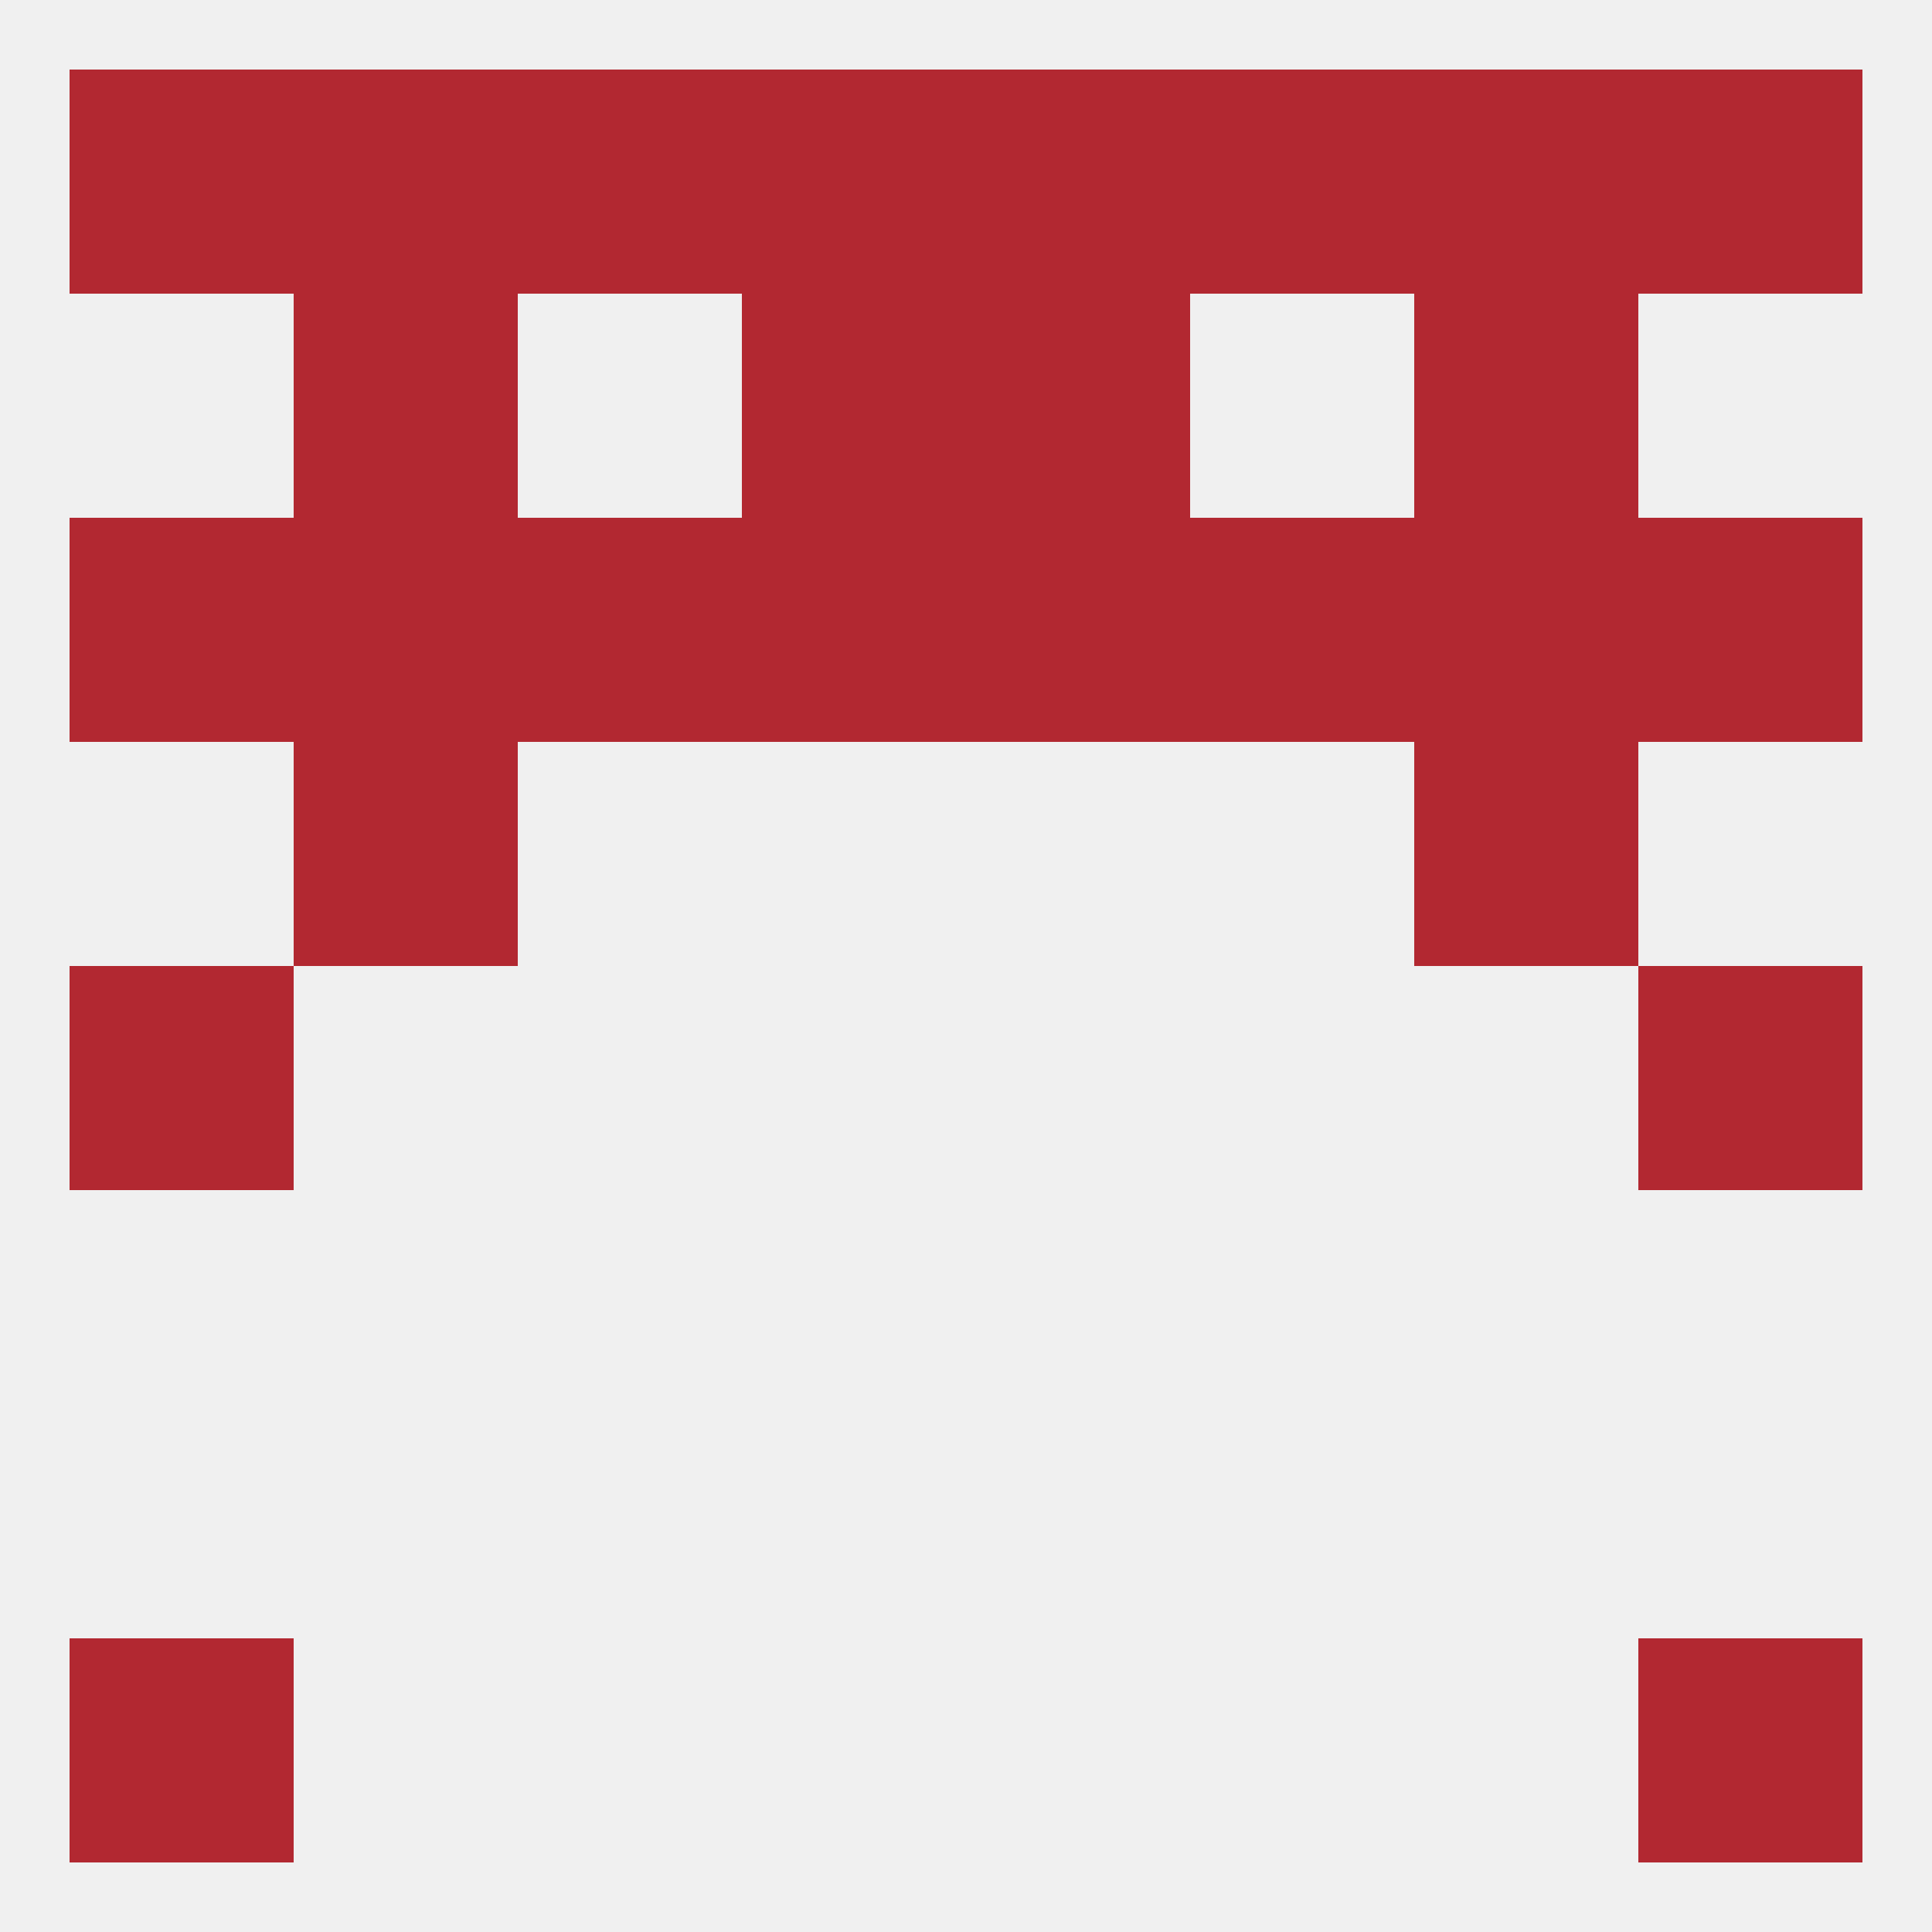
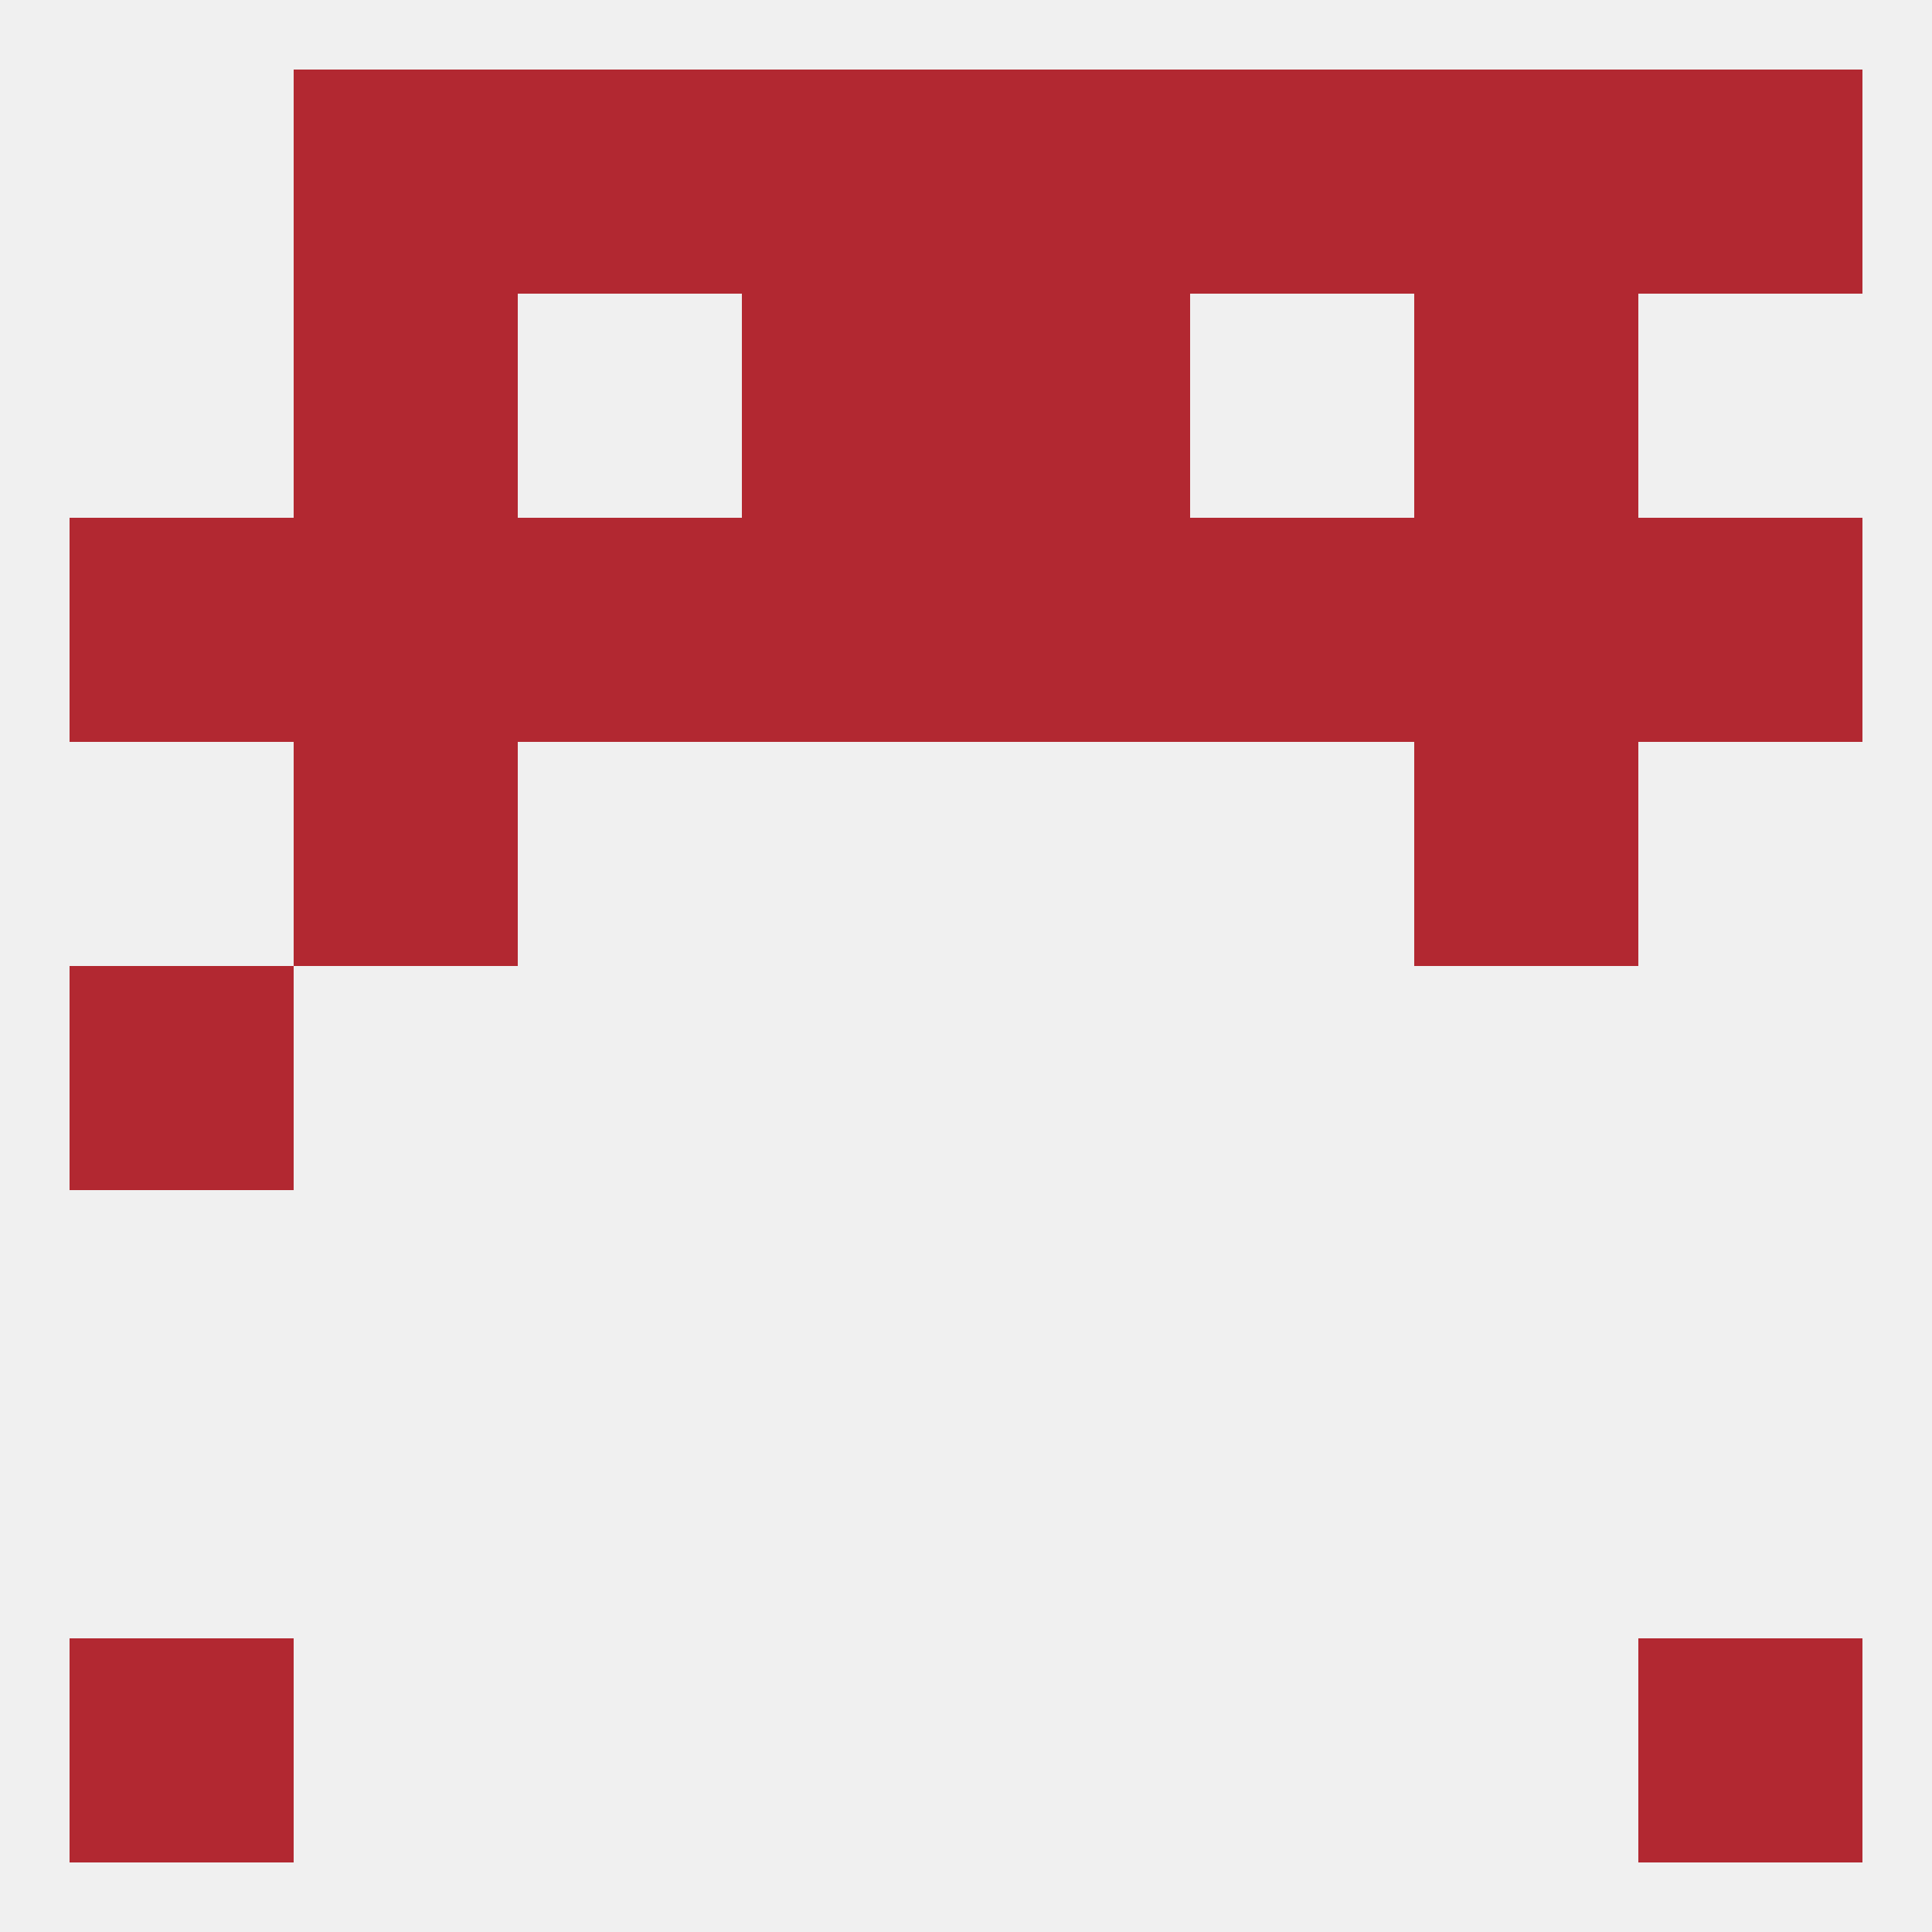
<svg xmlns="http://www.w3.org/2000/svg" version="1.1" baseprofile="full" width="250" height="250" viewBox="0 0 250 250">
  <rect width="100%" height="100%" fill="rgba(240,240,240,255)" />
  <rect x="183" y="9" width="29" height="29" fill="rgba(178,40,49,255)" />
-   <rect x="9" y="9" width="29" height="29" fill="rgba(178,40,49,255)" />
  <rect x="96" y="9" width="29" height="29" fill="rgba(178,40,49,255)" />
  <rect x="125" y="9" width="29" height="29" fill="rgba(178,40,49,255)" />
  <rect x="38" y="9" width="29" height="29" fill="rgba(178,40,49,255)" />
  <rect x="67" y="9" width="29" height="29" fill="rgba(178,40,49,255)" />
  <rect x="154" y="9" width="29" height="29" fill="rgba(178,40,49,255)" />
  <rect x="212" y="9" width="29" height="29" fill="rgba(178,40,49,255)" />
  <rect x="9" y="212" width="29" height="29" fill="rgba(178,40,49,255)" />
  <rect x="212" y="212" width="29" height="29" fill="rgba(178,40,49,255)" />
  <rect x="9" y="125" width="29" height="29" fill="rgba(178,40,49,255)" />
-   <rect x="212" y="125" width="29" height="29" fill="rgba(178,40,49,255)" />
  <rect x="38" y="96" width="29" height="29" fill="rgba(178,40,49,255)" />
  <rect x="183" y="96" width="29" height="29" fill="rgba(178,40,49,255)" />
  <rect x="183" y="67" width="29" height="29" fill="rgba(178,40,49,255)" />
  <rect x="67" y="67" width="29" height="29" fill="rgba(178,40,49,255)" />
  <rect x="9" y="67" width="29" height="29" fill="rgba(178,40,49,255)" />
  <rect x="212" y="67" width="29" height="29" fill="rgba(178,40,49,255)" />
  <rect x="38" y="67" width="29" height="29" fill="rgba(178,40,49,255)" />
  <rect x="154" y="67" width="29" height="29" fill="rgba(178,40,49,255)" />
  <rect x="96" y="67" width="29" height="29" fill="rgba(178,40,49,255)" />
  <rect x="125" y="67" width="29" height="29" fill="rgba(178,40,49,255)" />
  <rect x="38" y="38" width="29" height="29" fill="rgba(178,40,49,255)" />
  <rect x="183" y="38" width="29" height="29" fill="rgba(178,40,49,255)" />
  <rect x="96" y="38" width="29" height="29" fill="rgba(178,40,49,255)" />
  <rect x="125" y="38" width="29" height="29" fill="rgba(178,40,49,255)" />
</svg>